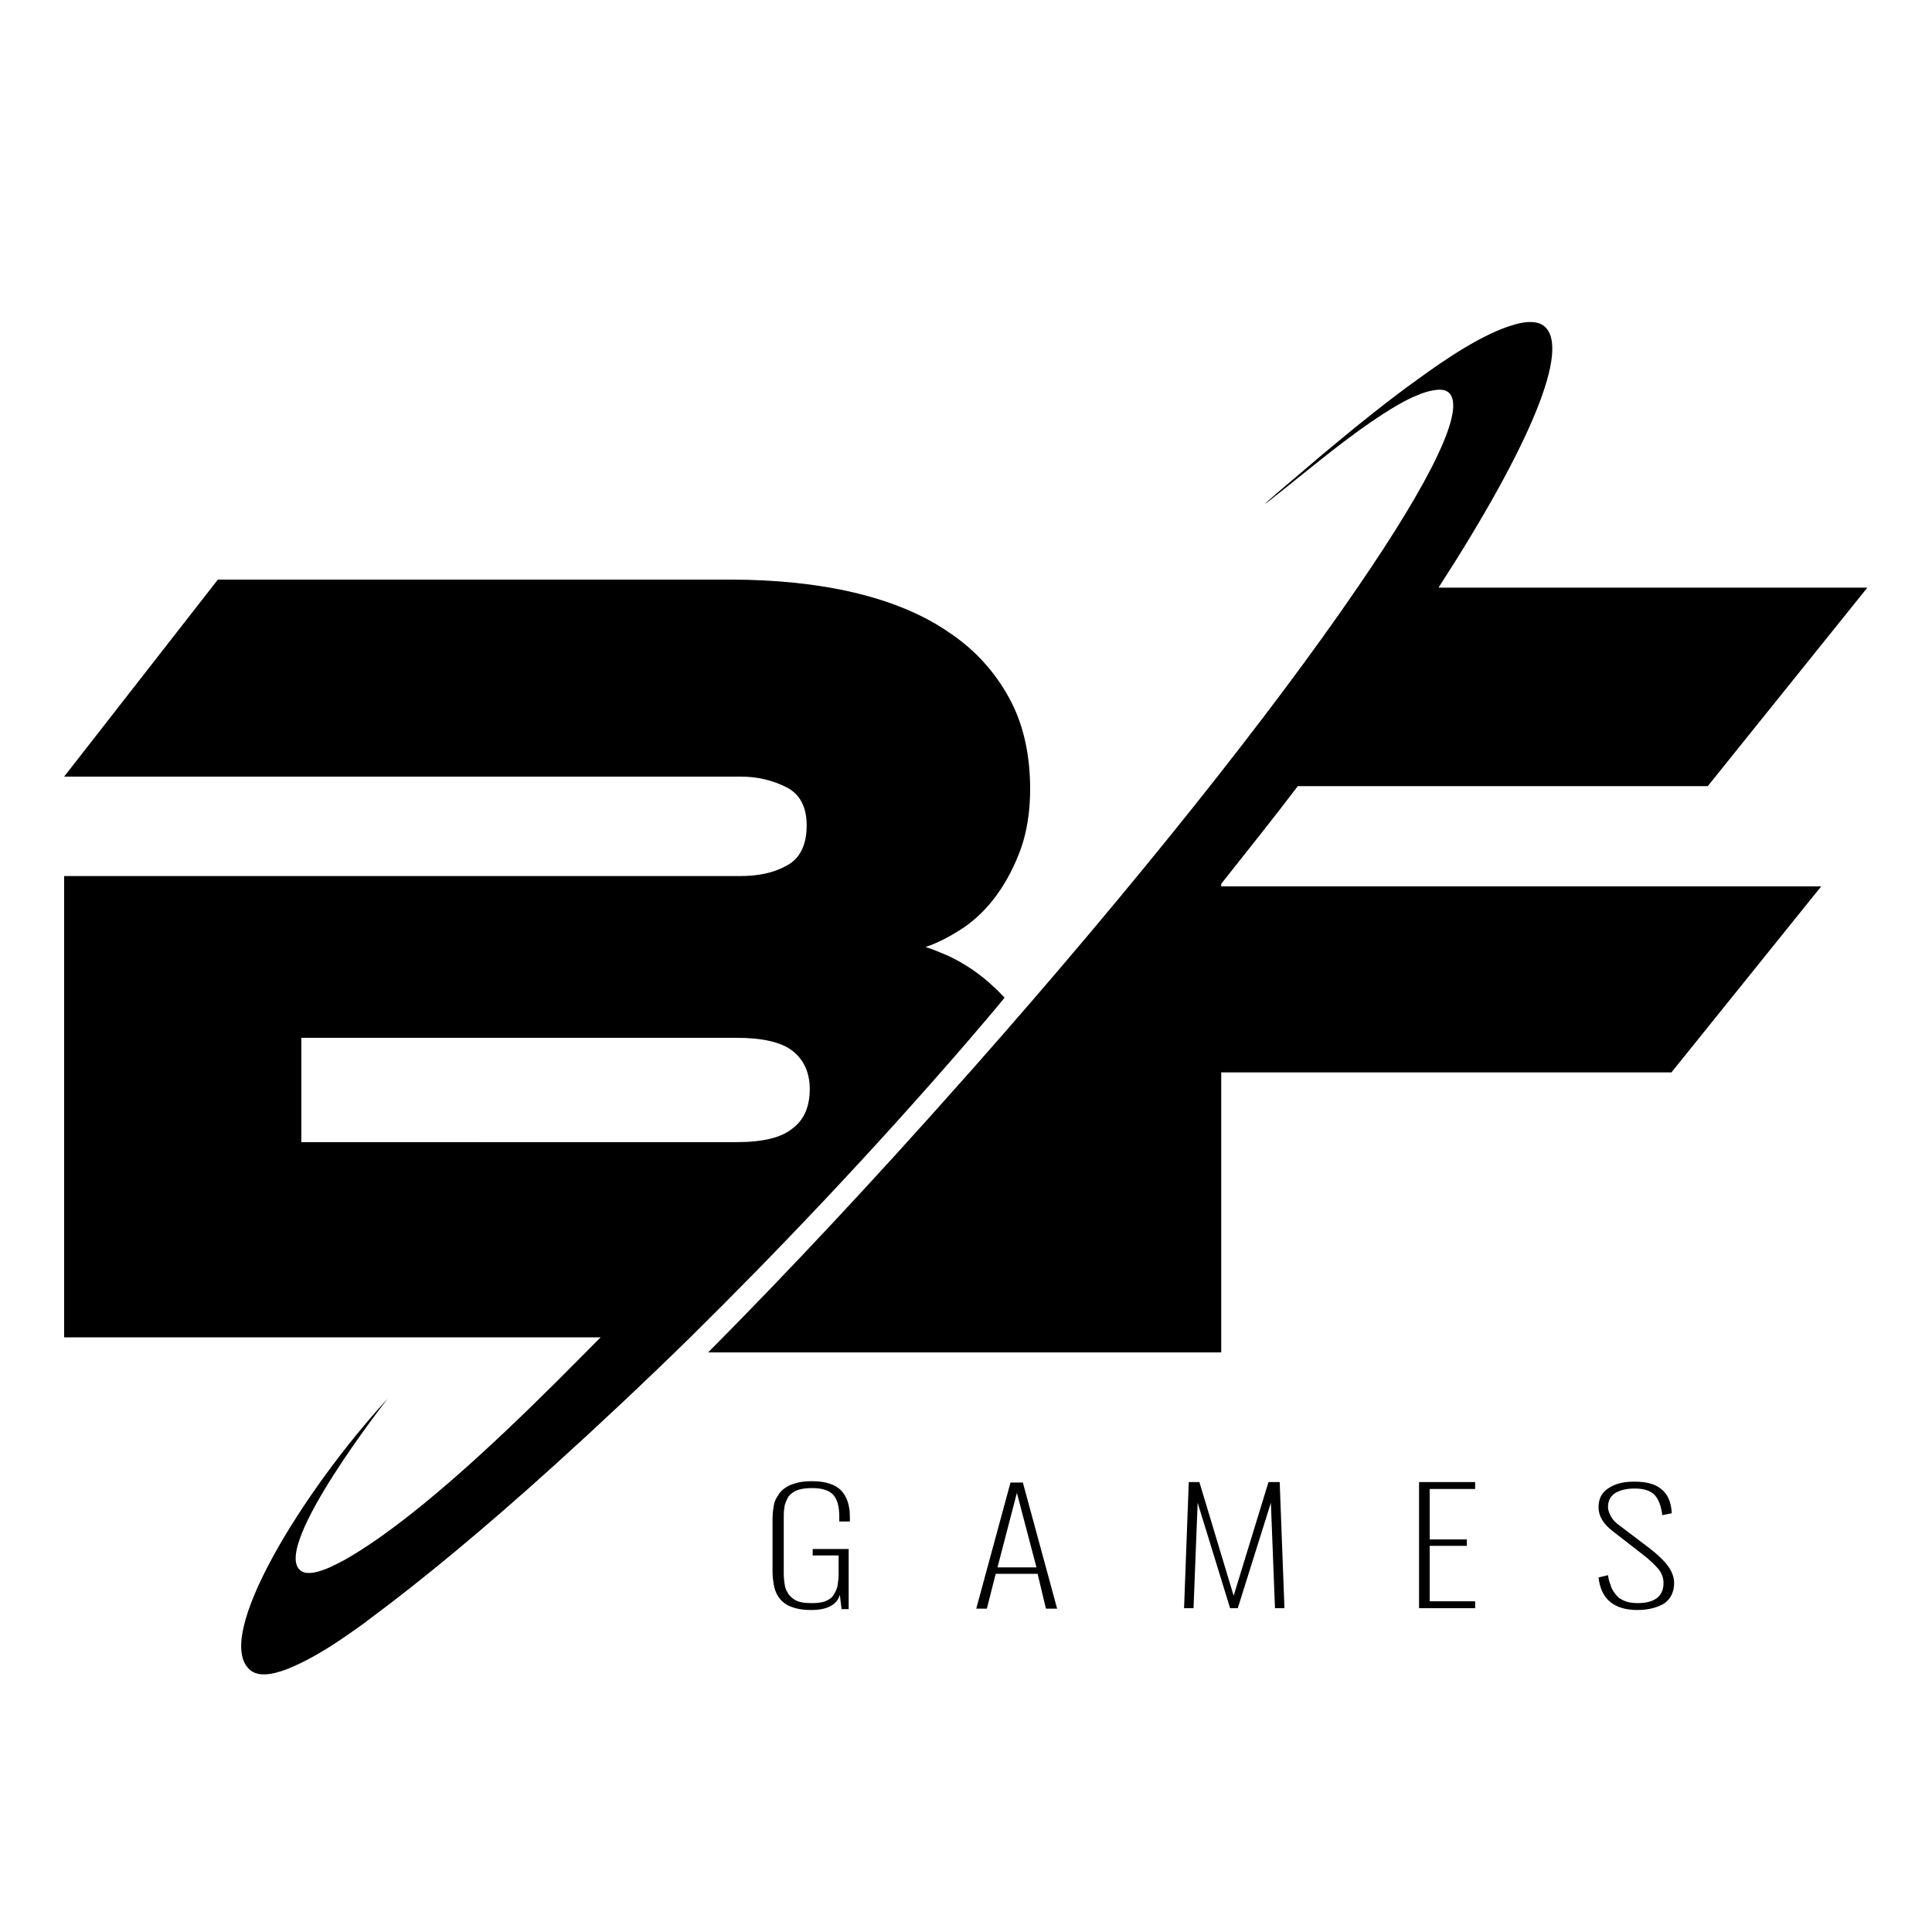
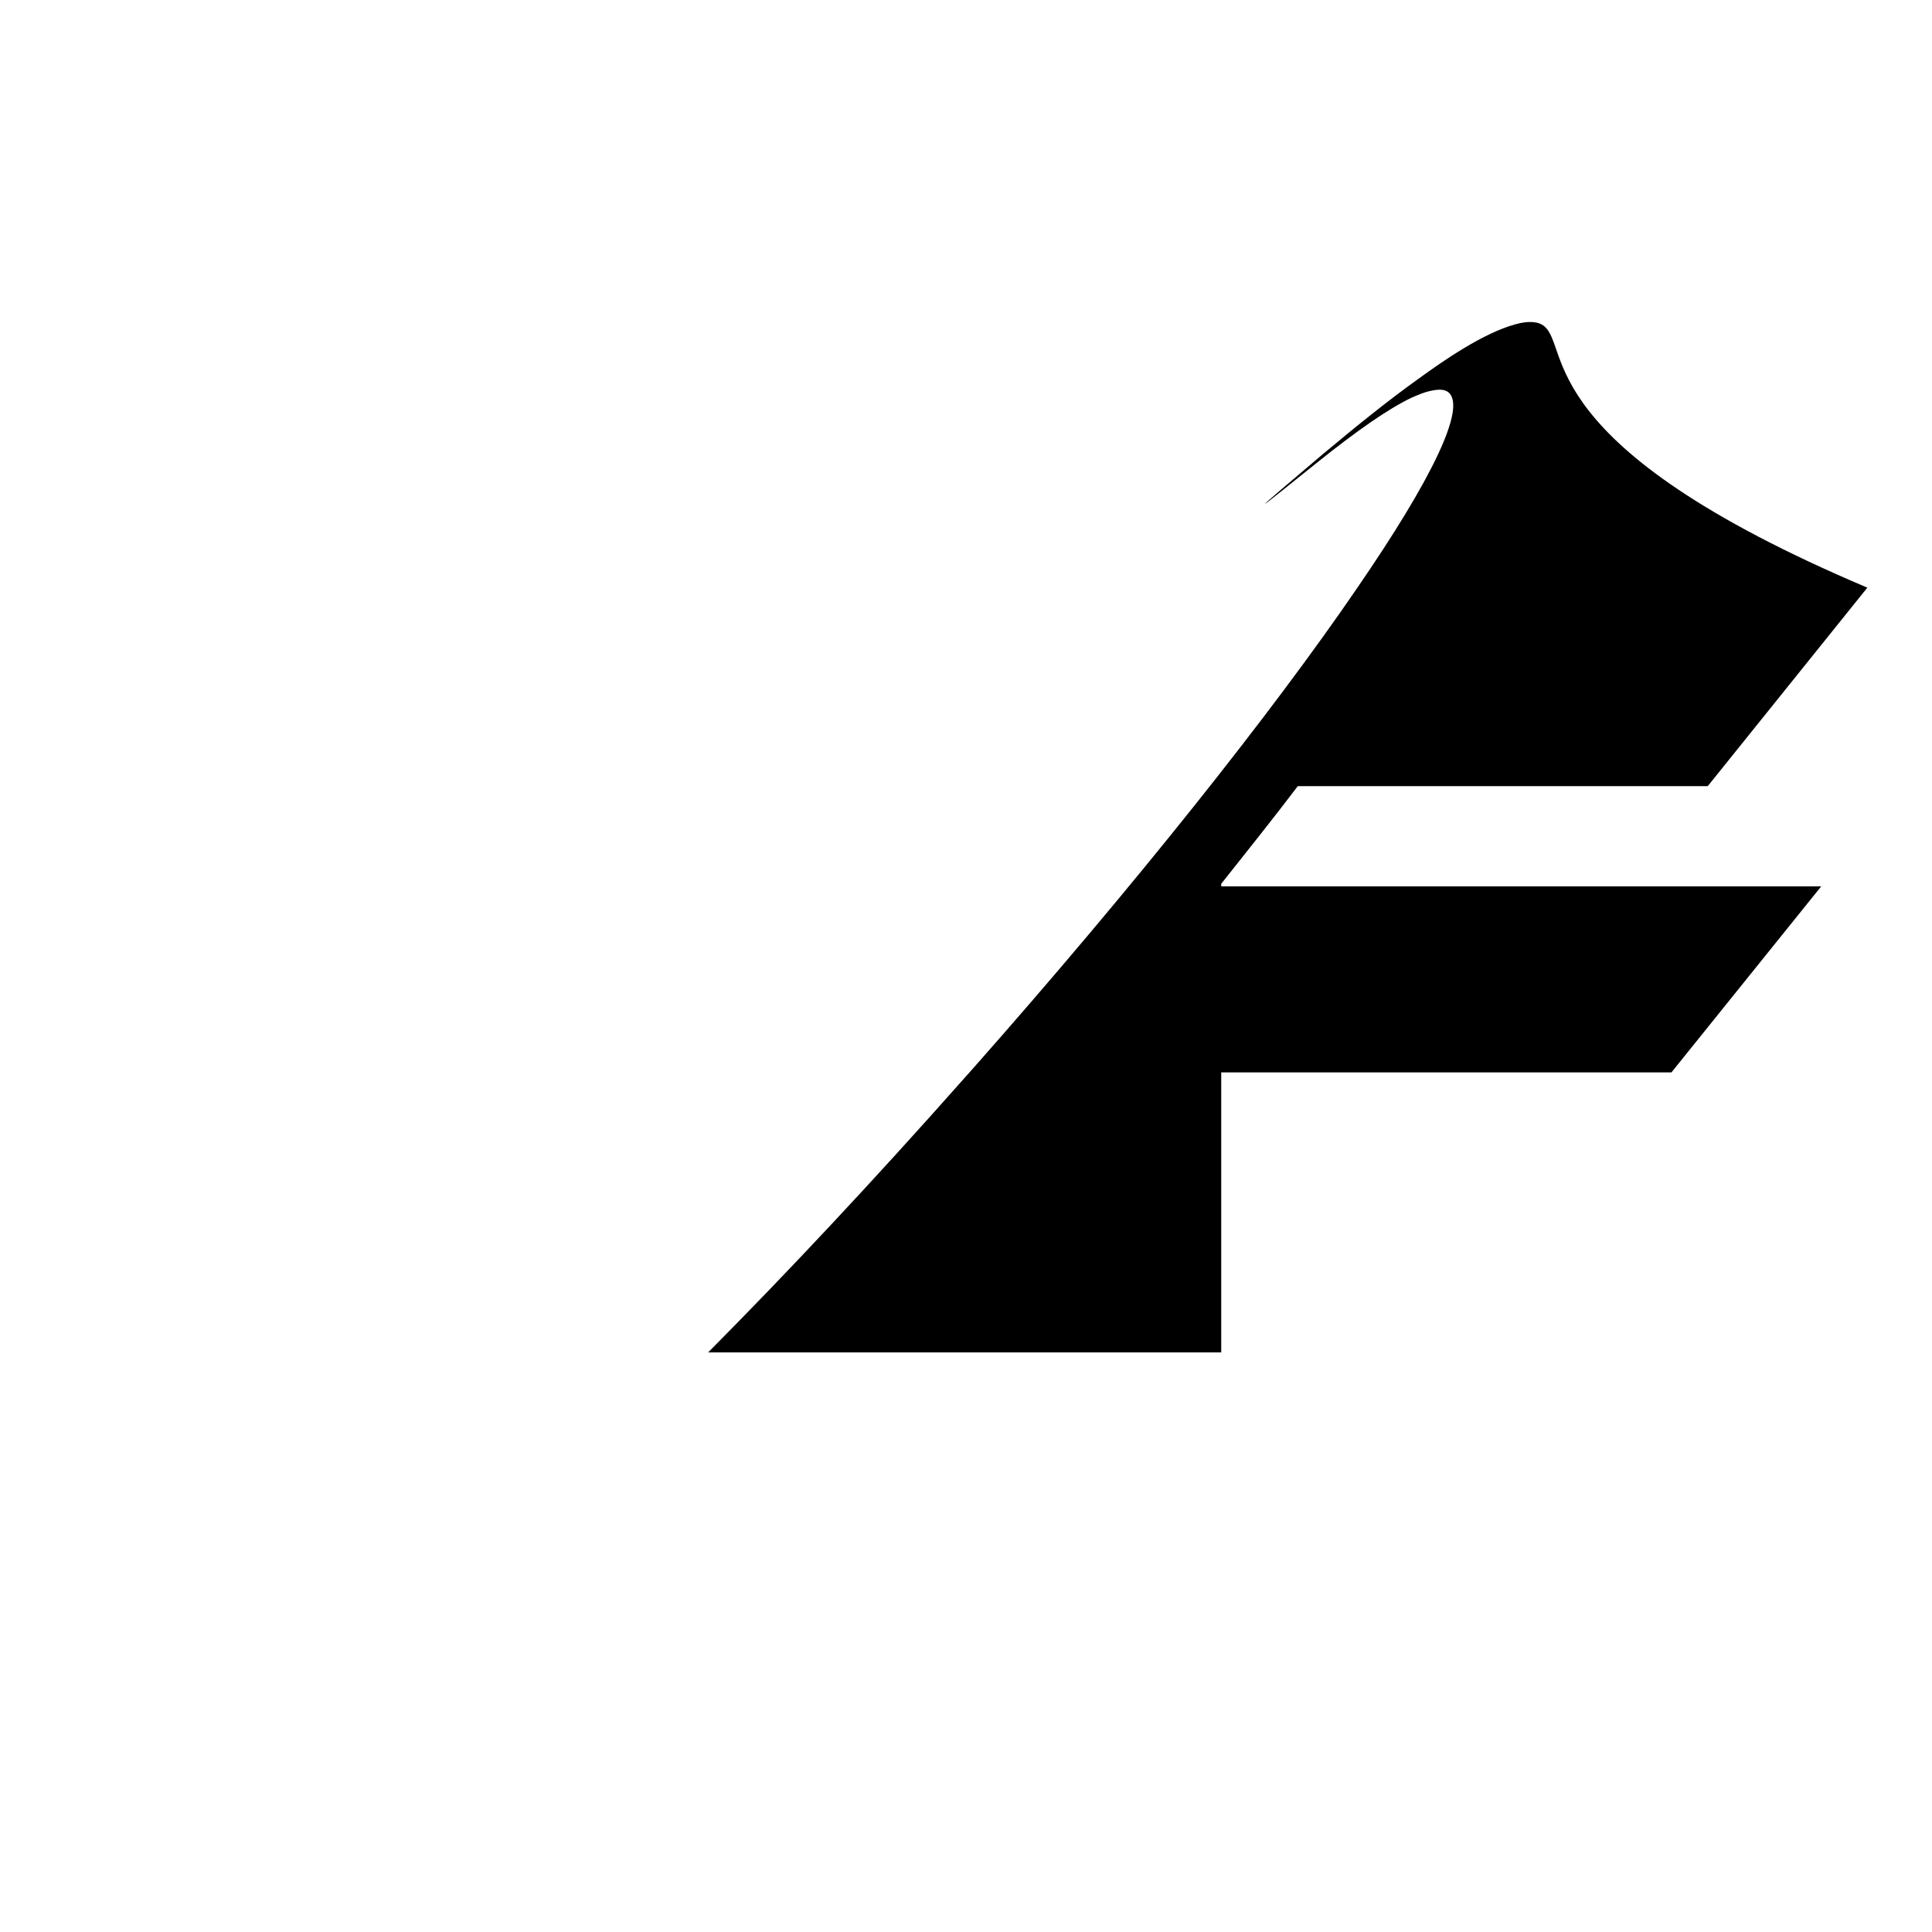
<svg xmlns="http://www.w3.org/2000/svg" width="30" height="30" viewBox="0 0 30 30" fill="none">
-   <path d="M18.963 13.724C19.376 13.202 19.779 12.7 20.152 12.207H26.518L28.996 9.125H22.337C23.768 6.912 24.392 5.404 23.979 5.066C23.889 4.989 23.728 4.979 23.526 5.037C23.033 5.173 22.428 5.588 22.005 5.897C21.572 6.206 21.078 6.603 20.535 7.057C19.336 8.071 19.386 8.042 20.464 7.173C21.068 6.69 21.552 6.351 21.915 6.177C22.025 6.129 22.116 6.09 22.207 6.071C22.337 6.042 22.428 6.042 22.489 6.09C22.781 6.322 22.227 7.453 21.078 9.125C19.759 11.057 17.634 13.734 15.115 16.584L14.934 16.787C13.564 18.333 12.225 19.763 10.996 21H18.963V16.652H25.954L28.28 13.763H18.963V13.724Z" fill="black" />
-   <path d="M15.791 24.438V24.338H16.094L15.791 23.185V23.021H15.883L16.415 24.979H16.241L16.112 24.438L15.791 24.438ZM18.386 24.972L18.459 23.014H18.624L19.156 24.779L19.697 23.014H19.871L19.945 24.972H19.798L19.734 23.335L19.22 24.972H19.101L18.597 23.335L18.533 24.972H18.386ZM22.035 24.972V23.014H22.906V23.121H22.2V23.904H22.777V24.004H22.2V24.865H22.906V24.972H22.035ZM25.427 25C25.061 25 24.859 24.829 24.822 24.495L24.969 24.459C24.978 24.516 24.987 24.566 25.006 24.601C25.015 24.644 25.033 24.68 25.061 24.722C25.088 24.758 25.116 24.794 25.143 24.815C25.18 24.836 25.216 24.858 25.262 24.872C25.308 24.886 25.372 24.893 25.427 24.893C25.693 24.893 25.831 24.787 25.831 24.58C25.831 24.502 25.803 24.424 25.748 24.359C25.693 24.295 25.611 24.217 25.501 24.132L25.042 23.776C24.895 23.662 24.822 23.541 24.822 23.406C24.822 23.278 24.868 23.178 24.969 23.114C25.07 23.043 25.198 23.007 25.372 23.007H25.381C25.565 23.007 25.702 23.043 25.794 23.121C25.895 23.199 25.95 23.32 25.959 23.498L25.812 23.527C25.794 23.384 25.757 23.285 25.693 23.213C25.629 23.149 25.528 23.114 25.391 23.114H25.372C25.253 23.114 25.152 23.142 25.079 23.185C25.006 23.235 24.969 23.306 24.969 23.399C24.969 23.448 24.987 23.498 25.015 23.548C25.042 23.598 25.088 23.648 25.161 23.698L25.62 24.046C25.739 24.139 25.831 24.224 25.895 24.31C25.959 24.395 25.996 24.488 25.996 24.58C25.996 24.722 25.941 24.829 25.84 24.9C25.73 24.964 25.592 25 25.427 25ZM12.601 25C12.509 25 12.427 24.993 12.353 24.972C12.28 24.95 12.225 24.929 12.179 24.893C12.133 24.858 12.096 24.815 12.069 24.765C12.041 24.715 12.023 24.659 12.014 24.601C12.005 24.544 11.996 24.48 11.996 24.409V23.577C11.996 23.505 12.005 23.441 12.014 23.384C12.023 23.327 12.041 23.278 12.078 23.228C12.106 23.178 12.142 23.135 12.188 23.107C12.234 23.071 12.289 23.05 12.362 23.029C12.436 23.007 12.518 23 12.61 23C12.821 23 12.967 23.05 13.059 23.142C13.151 23.235 13.197 23.377 13.197 23.555V23.626H13.032V23.548C13.032 23.399 13.004 23.285 12.94 23.213C12.876 23.142 12.766 23.107 12.61 23.107C12.537 23.107 12.472 23.114 12.417 23.128C12.362 23.142 12.326 23.164 12.289 23.192C12.252 23.221 12.234 23.249 12.216 23.292C12.197 23.335 12.179 23.377 12.179 23.42C12.17 23.463 12.17 23.52 12.17 23.577V24.431C12.17 24.509 12.179 24.573 12.188 24.623C12.197 24.68 12.225 24.723 12.252 24.765C12.289 24.808 12.335 24.844 12.39 24.865C12.445 24.886 12.518 24.893 12.61 24.893C12.692 24.893 12.757 24.886 12.812 24.865C12.867 24.844 12.912 24.815 12.94 24.772C12.967 24.73 12.995 24.68 13.004 24.63C13.013 24.573 13.022 24.509 13.022 24.438V24.153H12.619V24.053H13.178V24.986H13.068L13.041 24.765C12.995 24.922 12.839 25 12.601 25ZM15.791 23.021V23.185V23.178L15.489 24.338H15.791V24.438H15.461L15.324 24.979H15.159L15.691 23.021H15.791Z" fill="black" />
-   <path d="M15.483 13.89C15.628 13.689 15.754 13.449 15.851 13.181C15.947 12.912 15.996 12.596 15.996 12.251C15.996 11.714 15.889 11.234 15.667 10.832C15.445 10.429 15.135 10.084 14.729 9.815C14.324 9.537 13.831 9.336 13.26 9.201C12.69 9.067 12.043 9 11.337 9L3.383 9L0.996 12.059L11.502 12.059C11.762 12.059 11.994 12.116 12.207 12.222C12.42 12.327 12.526 12.529 12.526 12.816C12.526 13.123 12.42 13.334 12.217 13.44C12.014 13.555 11.772 13.603 11.502 13.603L0.996 13.603V20.766L9.327 20.766C9.124 20.967 8.882 21.216 8.621 21.475C7.645 22.444 6.34 23.671 5.326 24.236C5.229 24.284 5.142 24.332 5.065 24.361C4.871 24.438 4.736 24.448 4.659 24.38C4.224 24.006 6.022 21.715 6.022 21.715C4.717 23.134 3.286 25.435 3.886 25.934C4.002 26.029 4.195 26.02 4.465 25.915C4.707 25.819 5.007 25.656 5.355 25.416C5.49 25.32 5.635 25.224 5.78 25.109C6.543 24.543 7.51 23.747 8.621 22.741C9.279 22.146 9.984 21.485 10.719 20.766C12.081 19.423 13.55 17.879 15 16.201C15.203 15.962 15.406 15.731 15.599 15.492C15.541 15.434 15.483 15.367 15.425 15.319C15.213 15.118 14.981 14.964 14.72 14.84C14.604 14.792 14.498 14.744 14.372 14.705C14.575 14.638 14.768 14.533 14.971 14.399C15.165 14.264 15.338 14.092 15.483 13.89ZM12.304 17.524C12.13 17.668 11.84 17.735 11.434 17.735L4.679 17.736V16.115L11.434 16.115C11.84 16.115 12.13 16.182 12.304 16.316C12.478 16.451 12.574 16.652 12.574 16.911C12.574 17.179 12.487 17.39 12.304 17.524Z" fill="black" />
+   <path d="M18.963 13.724C19.376 13.202 19.779 12.7 20.152 12.207H26.518L28.996 9.125C23.768 6.912 24.392 5.404 23.979 5.066C23.889 4.989 23.728 4.979 23.526 5.037C23.033 5.173 22.428 5.588 22.005 5.897C21.572 6.206 21.078 6.603 20.535 7.057C19.336 8.071 19.386 8.042 20.464 7.173C21.068 6.69 21.552 6.351 21.915 6.177C22.025 6.129 22.116 6.09 22.207 6.071C22.337 6.042 22.428 6.042 22.489 6.09C22.781 6.322 22.227 7.453 21.078 9.125C19.759 11.057 17.634 13.734 15.115 16.584L14.934 16.787C13.564 18.333 12.225 19.763 10.996 21H18.963V16.652H25.954L28.28 13.763H18.963V13.724Z" fill="black" />
</svg>